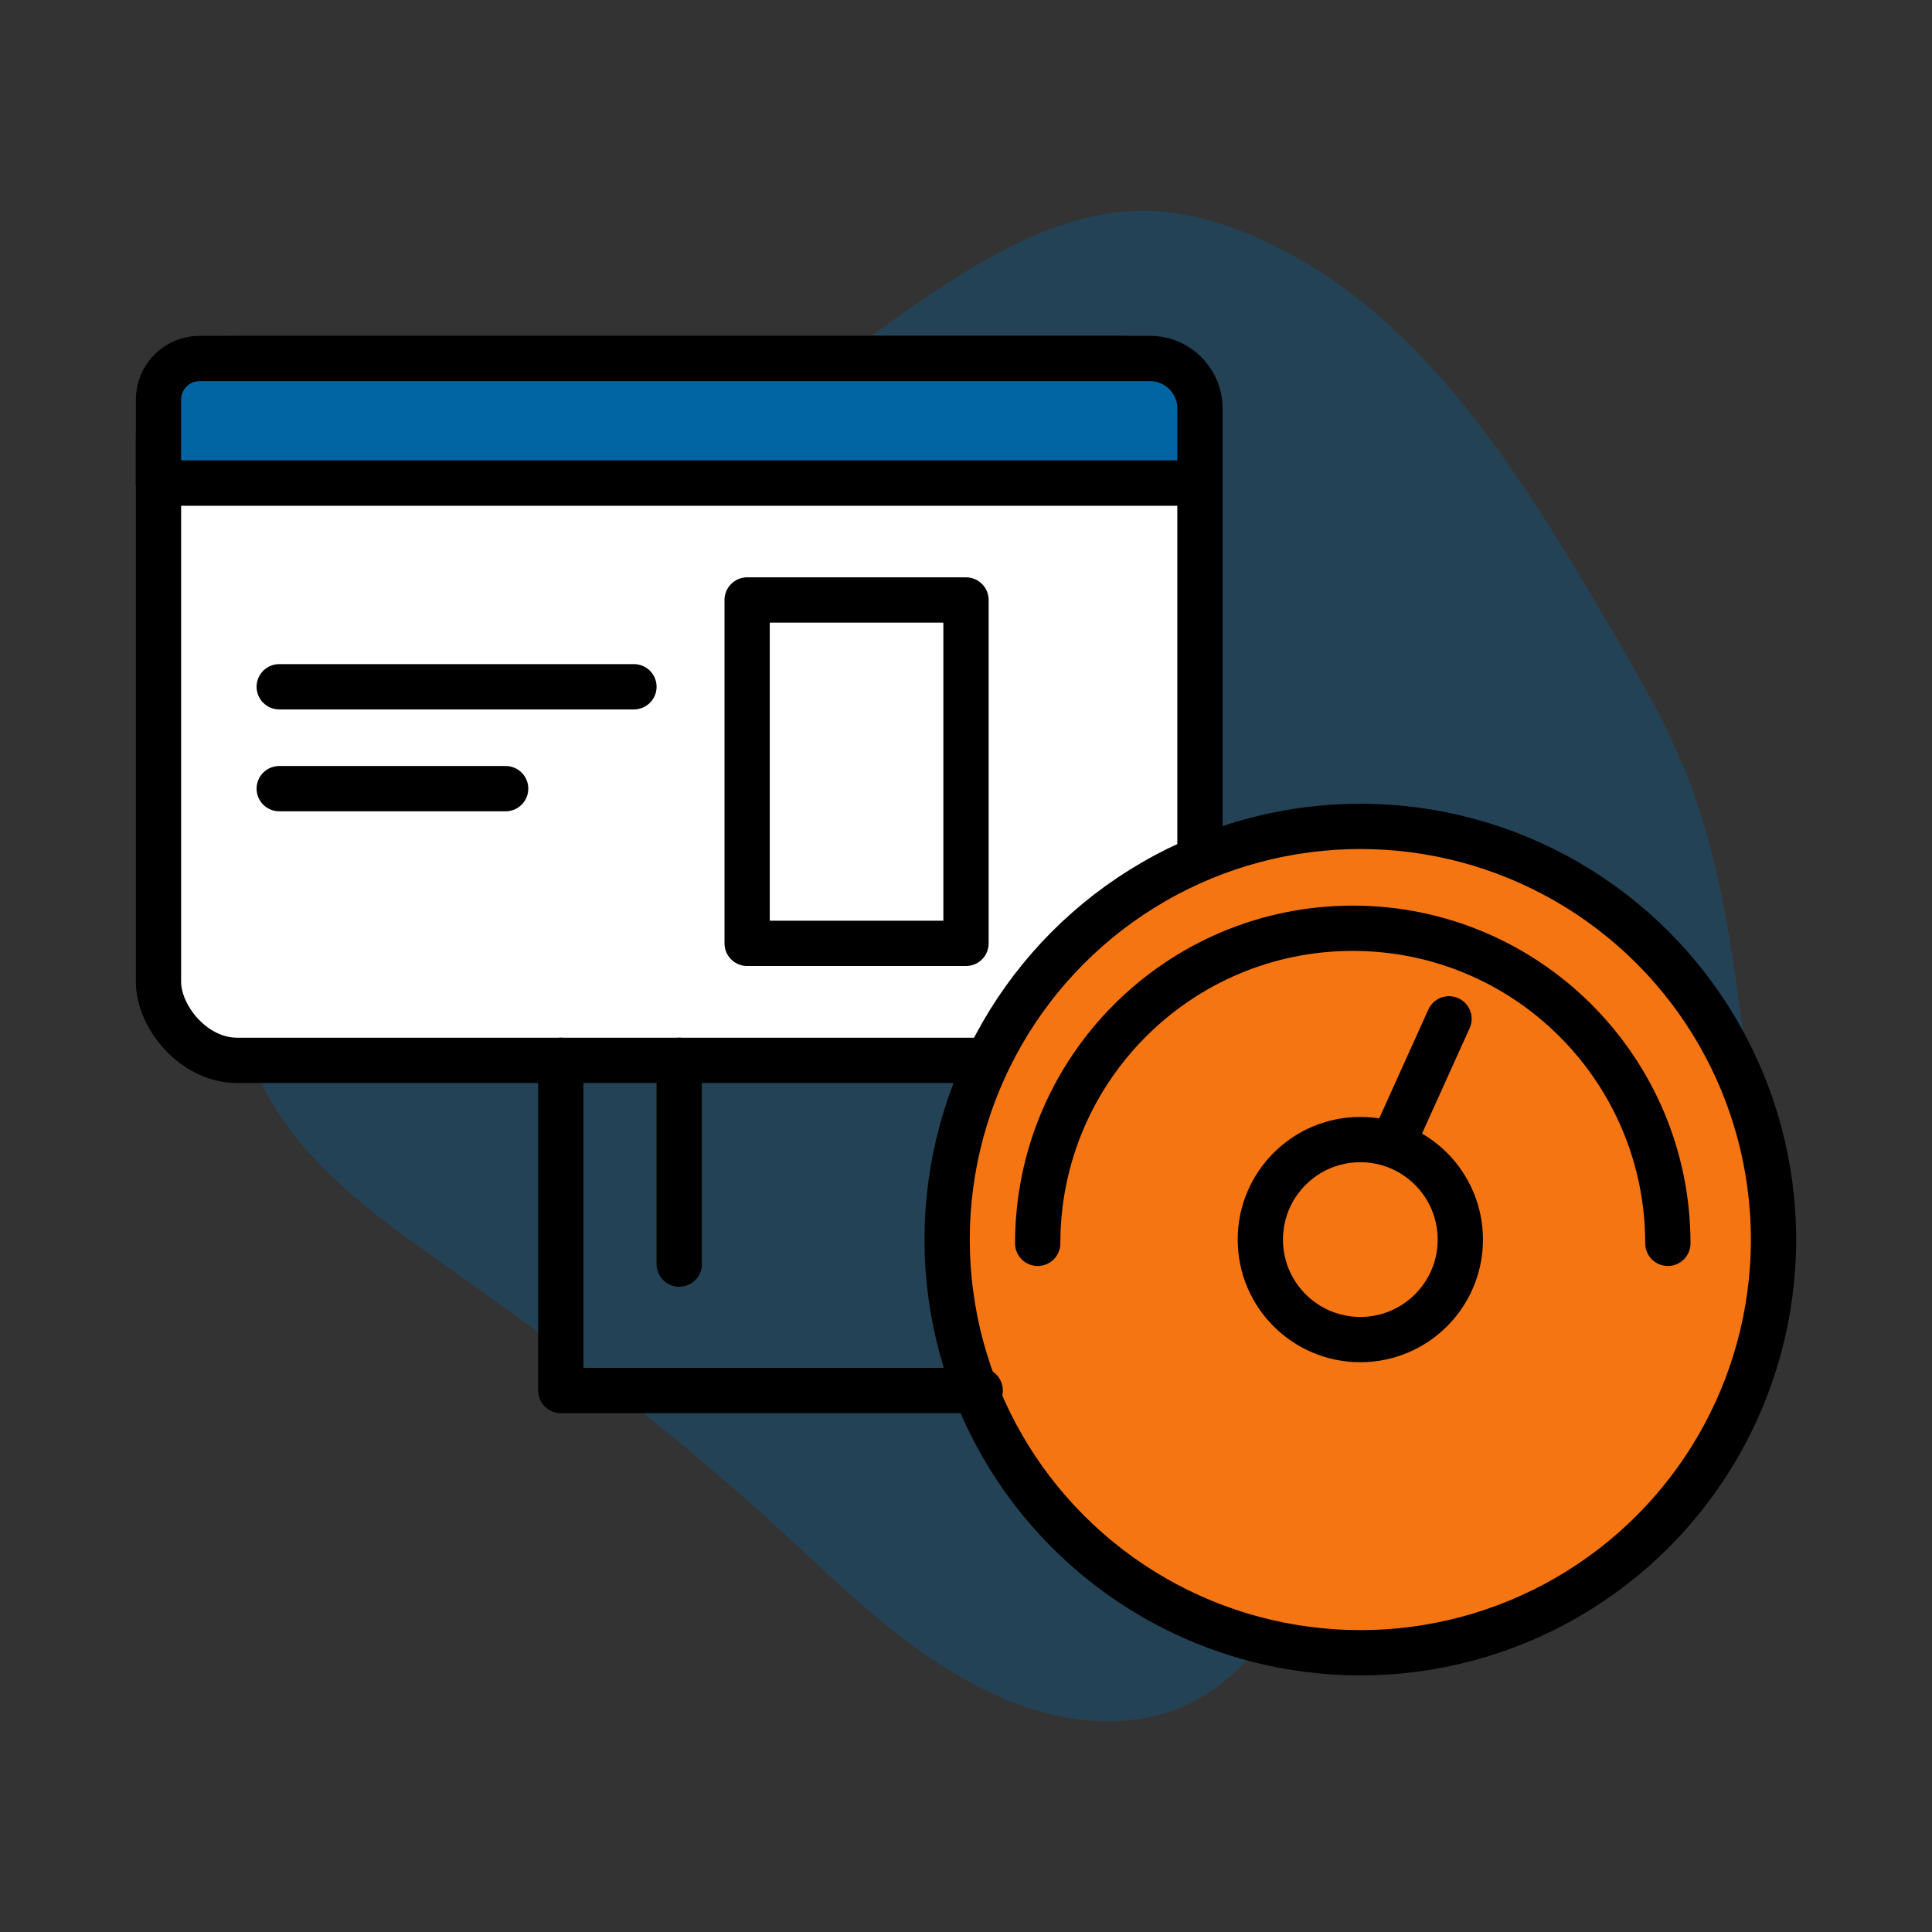
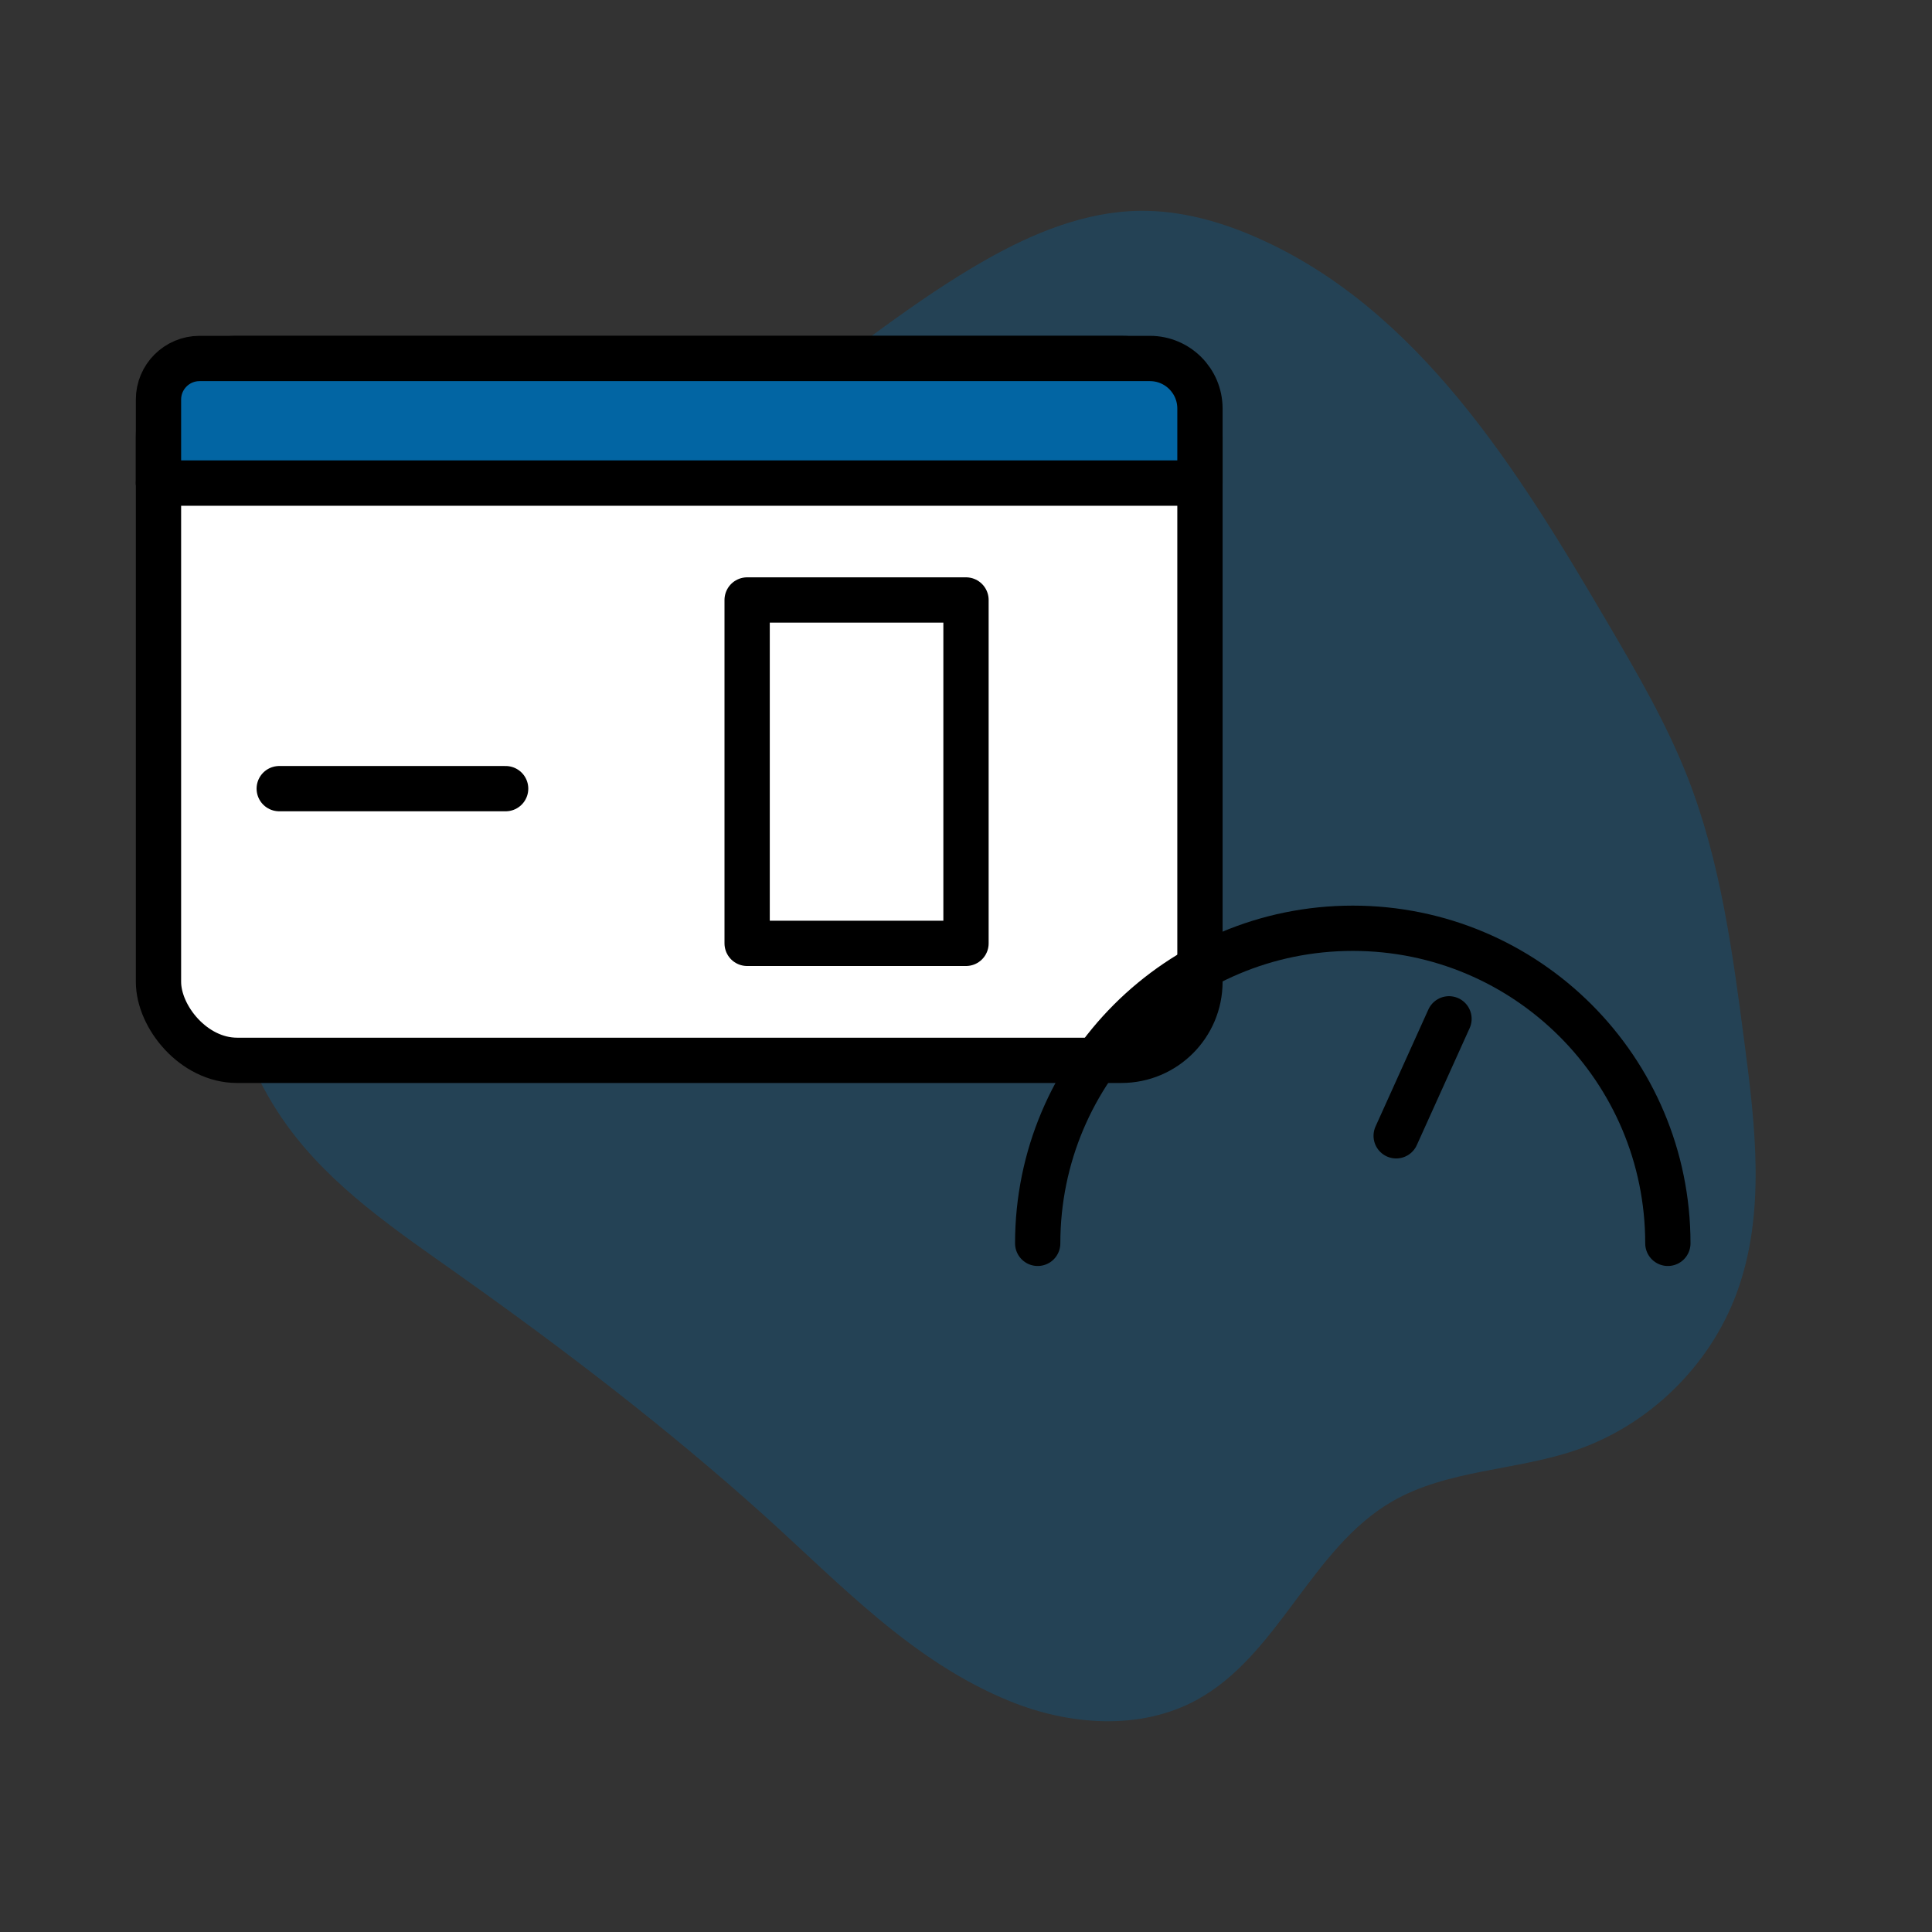
<svg xmlns="http://www.w3.org/2000/svg" id="Layer_1" data-name="Layer 1" viewBox="0 0 512 512">
  <rect x="0" y="0" width="512" height="512" fill="#333333" stroke="none" />
  <defs>
    <style>
      .cls-1 {
        fill: none;
      }

      .cls-1, .cls-2, .cls-3, .cls-4 {
        stroke: #000;
        stroke-linejoin: round;
        stroke-width: 12px;
      }

      .cls-1, .cls-2, .cls-4 {
        stroke-linecap: round;
      }

      .cls-5 {
        opacity: .31;
      }

      .cls-2 {
        fill: #fff;
      }

      .cls-3 {
        fill: #f57512;
      }

      .cls-6 {
        stroke-width: 0px;
      }

      .cls-6, .cls-4 {
        fill: #0265a3;
      }
    </style>
  </defs>
  <g class="cls-5">
    <path class="cls-6" d="m121.49,337.75c-16.46-11.66-33.62-23.16-45.43-39.51-15.06-20.84-19.82-47.38-21.08-73.06-1.31-26.6,2.41-56.79,23.5-73.04,20.37-15.69,48.98-12.51,74.01-18.38,41.27-9.69,71.7-43.82,108.55-64.78,12.64-7.19,26.57-12.95,41.11-13.11,10.64-.12,21.13,2.79,30.87,7.07,42.86,18.84,69.27,61.64,92.96,102.03,7.78,13.25,15.58,26.58,21.2,40.88,8.78,22.36,11.97,46.46,15.09,70.28,2.92,22.29,5.74,45.63-2.09,66.7-7.13,19.21-23.22,34.87-42.61,41.49-16.05,5.48-34.14,5.12-48.78,13.66-21.41,12.48-29.96,40.75-51.75,52.57-14.94,8.1-33.59,6.7-49.34.31-26.02-10.54-45.12-31.2-65.51-49.54-25.42-22.85-52.82-43.81-80.69-63.56Z" />
  </g>
  <rect class="cls-2" x="42" y="95" width="276" height="186" rx="20.82" ry="20.82" />
  <line class="cls-1" x1="42" y1="128" x2="318" y2="128" />
  <rect class="cls-2" x="198" y="159" width="58" height="91" />
-   <line class="cls-1" x1="74" y1="182" x2="168" y2="182" />
  <line class="cls-1" x1="74" y1="209" x2="134" y2="209" />
  <path class="cls-4" d="m52.88,95h251.86c7.32,0,13.26,5.94,13.26,13.26v19.74H42v-22.12c0-6,4.87-10.88,10.88-10.88Z" />
-   <circle class="cls-3" cx="360.5" cy="328.5" r="109.5" />
-   <circle class="cls-3" cx="360.5" cy="328.5" r="26.5" />
  <line class="cls-1" x1="384" y1="270" x2="370" y2="301" />
  <path class="cls-1" d="m275,329.5c0-46.12,37.38-83.5,83.5-83.5s83.5,37.38,83.5,83.5" />
-   <polyline class="cls-1" points="148.61 281 148.61 368.5 259.77 368.5" />
-   <line class="cls-1" x1="180" y1="281" x2="180" y2="335" />
</svg>